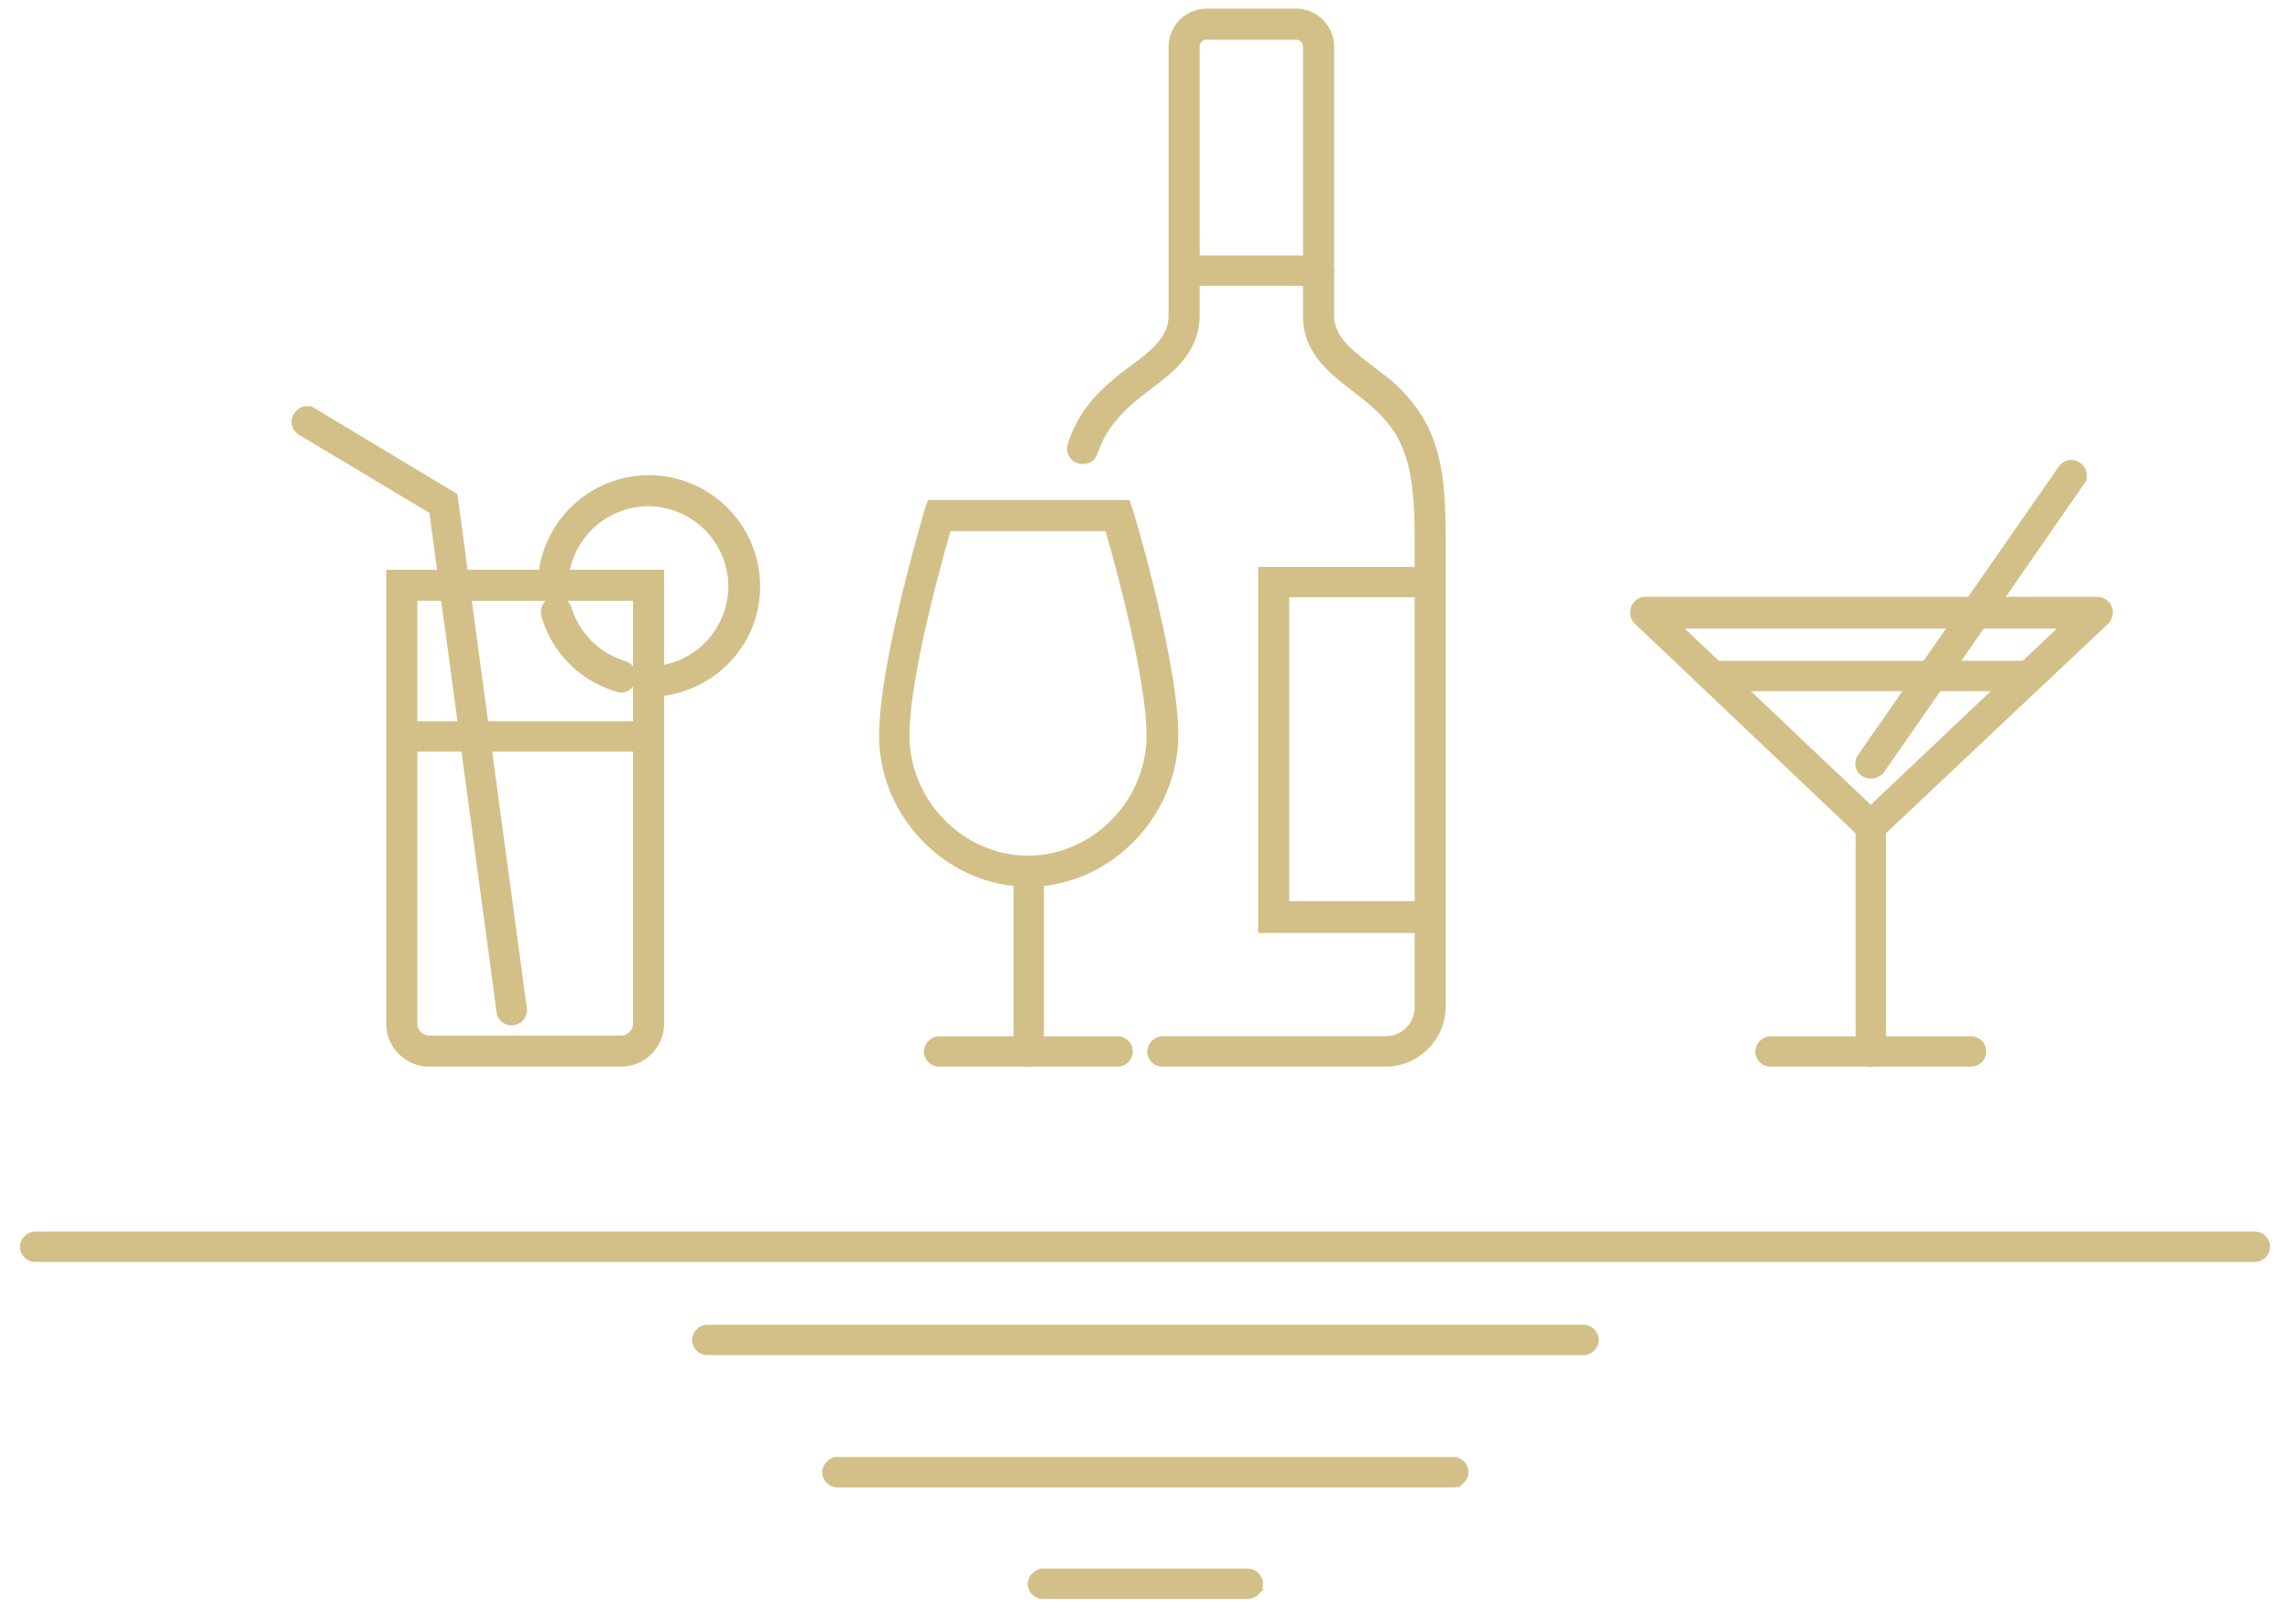
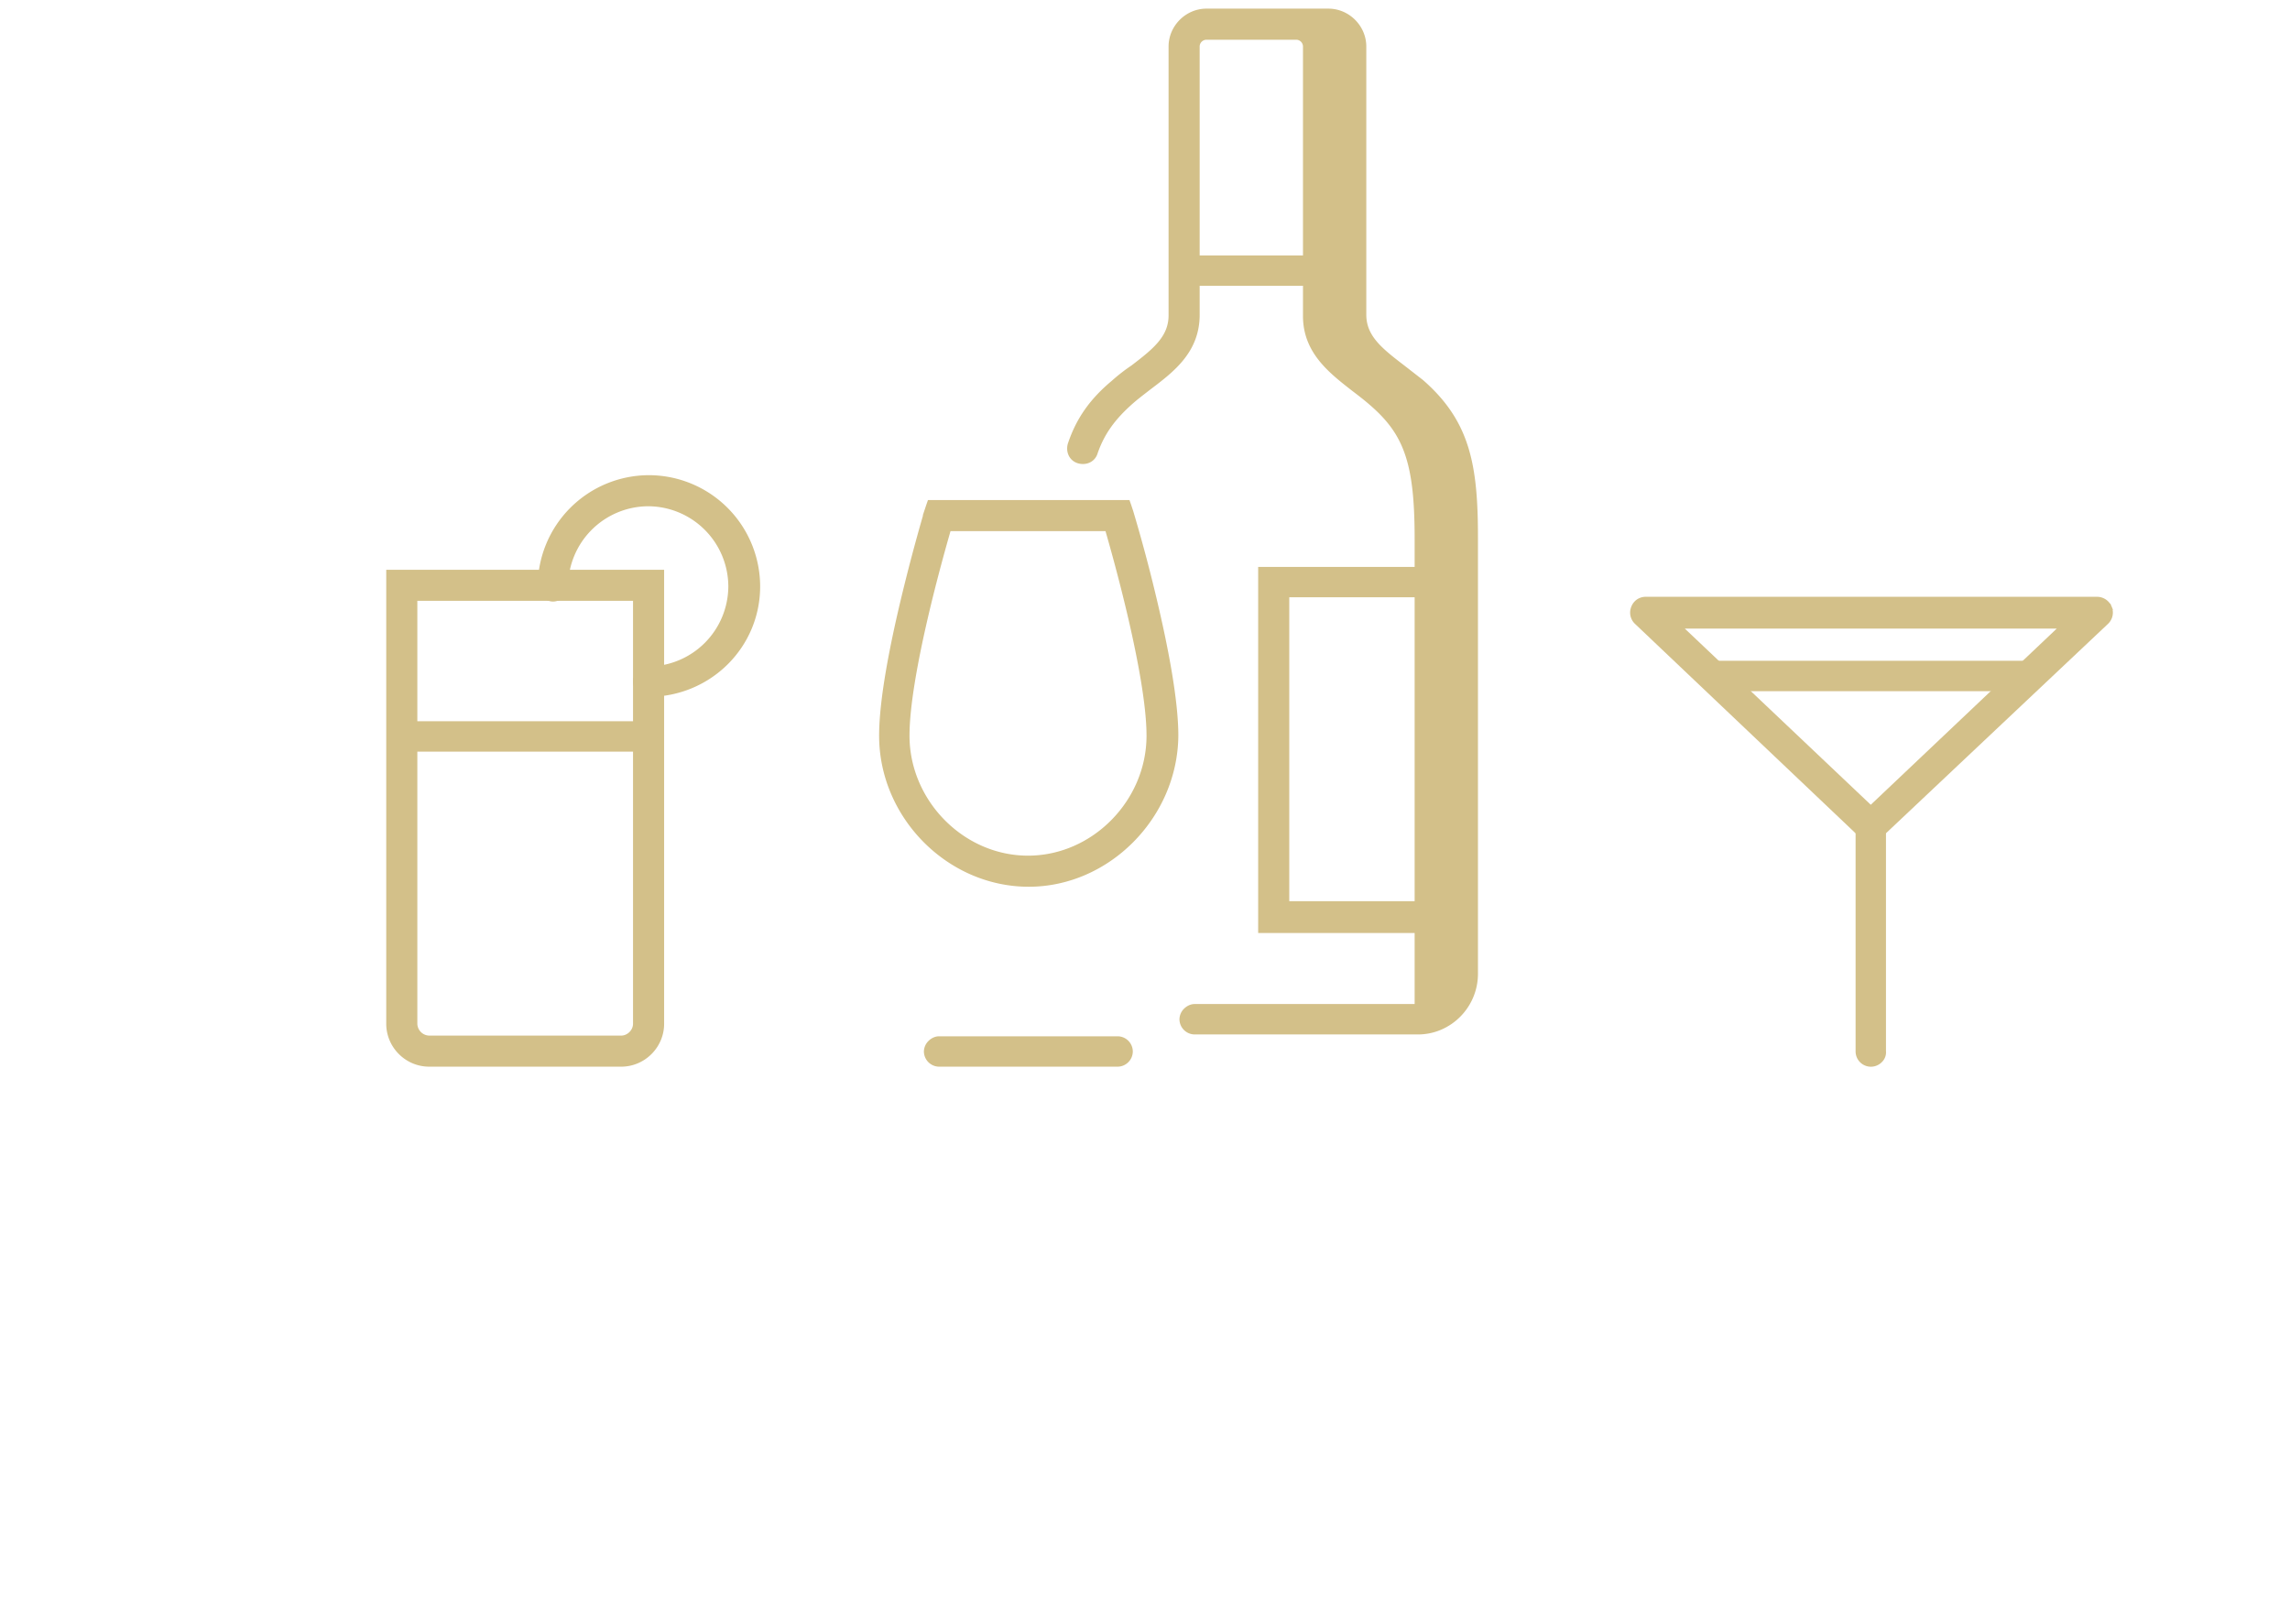
<svg xmlns="http://www.w3.org/2000/svg" width="86" height="61" fill="none">
-   <path fill="#D3C089" stroke="#D3C089" stroke-width=".25" d="M51.531 15.118c.669.577 1.095 1.147 1.356 1.92.264.777.364 1.768.364 3.194v17.601c0 .654-.533 1.21-1.21 1.21h-8.387c-.12 0-.23.06-.309.138a.446.446 0 0 0-.136.308.45.45 0 0 0 .445.446h8.387c1.165 0 2.128-.965 2.128-2.155V20.179c0-1.351-.073-2.429-.363-3.356-.291-.932-.8-1.706-1.656-2.454l-.006-.005-.36-.28-.36-.28-.002-.001c-.813-.624-1.446-1.122-1.446-1.984V1.749c0-.71-.59-1.3-1.3-1.3H45.31c-.71 0-1.3.59-1.3 1.3v10.096c0 .862-.631 1.36-1.444 1.982a6.72 6.72 0 0 0-.73.568c-.816.68-1.31 1.394-1.612 2.299l-.002.005c-.068.239.033.505.3.582.238.068.503-.032.58-.296.26-.749.672-1.318 1.353-1.92.17-.15.341-.282.53-.428l.131-.102.015-.011c.87-.659 1.797-1.361 1.797-2.705V1.749c0-.22.18-.382.382-.382h3.365c.221 0 .383.18.383.382v10.123c0 1.302.932 2.03 1.766 2.681l.045.035.002.002c.212.16.45.344.66.528Z" />
+   <path fill="#D3C089" stroke="#D3C089" stroke-width=".25" d="M51.531 15.118c.669.577 1.095 1.147 1.356 1.92.264.777.364 1.768.364 3.194v17.601h-8.387c-.12 0-.23.06-.309.138a.446.446 0 0 0-.136.308.45.45 0 0 0 .445.446h8.387c1.165 0 2.128-.965 2.128-2.155V20.179c0-1.351-.073-2.429-.363-3.356-.291-.932-.8-1.706-1.656-2.454l-.006-.005-.36-.28-.36-.28-.002-.001c-.813-.624-1.446-1.122-1.446-1.984V1.749c0-.71-.59-1.3-1.3-1.3H45.31c-.71 0-1.3.59-1.3 1.3v10.096c0 .862-.631 1.36-1.444 1.982a6.72 6.72 0 0 0-.73.568c-.816.68-1.31 1.394-1.612 2.299l-.002.005c-.068.239.033.505.3.582.238.068.503-.032.58-.296.26-.749.672-1.318 1.353-1.92.17-.15.341-.282.53-.428l.131-.102.015-.011c.87-.659 1.797-1.361 1.797-2.705V1.749c0-.22.18-.382.382-.382h3.365c.221 0 .383.18.383.382v10.123c0 1.302.932 2.03 1.766 2.681l.045.035.002.002c.212.16.45.344.66.528Z" />
  <path fill="#D3C089" stroke="#D3C089" stroke-width=".25" d="M44.509 10.608h5.021c.121 0 .231-.059.309-.136a.446.446 0 0 0 .137-.31.45.45 0 0 0-.446-.445H44.51c-.12 0-.231.06-.309.137a.446.446 0 0 0-.137.309.45.45 0 0 0 .446.445ZM34.829 19.231l-.003.01-.048.171a71.015 71.015 0 0 0-.813 3.078c-.414 1.725-.825 3.775-.825 5.14 0 3.006 2.511 5.548 5.493 5.548 2.956 0 5.466-2.542 5.494-5.546v-.001c0-1.366-.405-3.409-.815-5.13a58.764 58.764 0 0 0-.874-3.27l-.08-.24-.03-.086h-7.39l-.03.086-.08.24Zm-.798 8.4c0-1.133.317-2.83.677-4.39.342-1.476.72-2.818.894-3.418h6.009c.174.6.552 1.942.893 3.419.36 1.56.678 3.256.678 4.389 0 2.497-2.082 4.629-4.576 4.629-2.493 0-4.575-2.132-4.575-4.63Z" />
-   <path fill="#D3C089" stroke="#D3C089" stroke-width=".25" d="M38.188 39.49a.45.45 0 0 0 .445.445.45.45 0 0 0 .445-.446v-6.704c0-.12-.059-.23-.136-.308a.446.446 0 0 0-.309-.137.45.45 0 0 0-.446.445v6.704Z" />
  <path fill="#D3C089" stroke="#D3C089" stroke-width=".25" d="M35.268 39.935h6.704a.45.45 0 0 0 .445-.446.45.45 0 0 0-.445-.445h-6.704c-.121 0-.231.06-.309.137a.446.446 0 0 0-.137.309.45.45 0 0 0 .446.445ZM47.375 34.789v.125h6.322a.42.42 0 0 0 .329-.176.549.549 0 0 0 .116-.323.45.45 0 0 0-.445-.446h-5.404V22.307h5.404c.12 0 .23-.06.308-.137a.447.447 0 0 0 .137-.309.45.45 0 0 0-.445-.445h-6.322v13.373ZM69.93 31.354l.008.007.009.006c.096.064.2.101.31.101a.582.582 0 0 0 .166-.026.394.394 0 0 0 .16-.09l8.493-8.01.003-.003a.456.456 0 0 0 .108-.51l-.116.047.116-.046a.472.472 0 0 0-.437-.292H61.816a.47.47 0 0 0-.27.078.461.461 0 0 0-.166.214.455.455 0 0 0 .108.509l.002.002 8.44 8.013Zm.326-.958-7.298-6.914h14.597l-7.299 6.914Z" />
  <path fill="#D3C089" stroke="#D3C089" stroke-width=".25" d="M69.811 39.49a.45.45 0 0 0 .775.308.383.383 0 0 0 .116-.318v-8.457c0-.121-.059-.231-.136-.31a.446.446 0 0 0-.31-.136.45.45 0 0 0-.445.446v8.466Z" />
-   <path fill="#D3C089" stroke="#D3C089" stroke-width=".25" d="M66.49 39.935h7.532a.45.45 0 0 0 .446-.446.45.45 0 0 0-.446-.445H66.49c-.12 0-.23.06-.308.137a.447.447 0 0 0-.137.309.45.45 0 0 0 .445.445ZM70 29.043l.007.005.007.003c.06.03.161.067.243.067a.553.553 0 0 0 .382-.17l.008-.008.006-.01 7.503-10.814a.44.44 0 0 0-.107-.629.44.44 0 0 0-.63.11l-7.53 10.814a.44.44 0 0 0 .111.632Z" />
  <path fill="#D3C089" stroke="#D3C089" stroke-width=".25" d="M64.514 25.833h11.592a.45.45 0 0 0 .445-.446.45.45 0 0 0-.445-.445H64.514c-.12 0-.231.059-.309.136a.446.446 0 0 0-.136.31.45.45 0 0 0 .445.445ZM14.755 21.523h-.125v16.925c0 .817.67 1.487 1.487 1.487h7.212c.817 0 1.487-.67 1.487-1.487V21.523H14.755Zm.793 16.925V22.44h8.35v16.008c0 .305-.264.57-.57.57h-7.21a.582.582 0 0 1-.57-.57Z" />
-   <path fill="#D3C089" stroke="#D3C089" stroke-width=".25" d="m11.294 16.223.005.003 4.943 2.96 2.528 18.79c.003.12.063.221.142.291.08.072.19.119.304.119h.036l.008-.002a.457.457 0 0 0 .4-.514l-2.59-19.177-.009-.06-.051-.03-5.233-3.15a.43.43 0 0 0-.344-.063.481.481 0 0 0-.28.205.43.43 0 0 0-.065.347.48.48 0 0 0 .206.28Z" />
  <path fill="#D3C089" stroke="#D3C089" stroke-width=".25" d="M15.103 28.103h9.24c.13 0 .247-.055.33-.135a.437.437 0 0 0 .143-.31.45.45 0 0 0-.445-.446h-9.268c-.121 0-.232.059-.31.136a.446.446 0 0 0-.136.31.45.45 0 0 0 .446.445ZM23.898 25.6a.45.45 0 0 0 .446.446c2.257 0 4.078-1.79 4.078-4.024a4.058 4.058 0 0 0-4.051-4.051 4.058 4.058 0 0 0-4.052 4.05c0 .121.06.232.137.31a.446.446 0 0 0 .309.136.45.45 0 0 0 .445-.445 3.147 3.147 0 0 1 3.134-3.134 3.147 3.147 0 0 1 3.133 3.134 3.147 3.147 0 0 1-3.133 3.133c-.12 0-.231.06-.309.137a.446.446 0 0 0-.137.309Z" />
-   <path fill="#D3C089" stroke="#D3C089" stroke-width=".25" d="M20.457 23.124a3.995 3.995 0 0 0 2.72 2.727c.03.014.057.024.084.03.029.005.052.005.066.005h.002a.42.42 0 0 0 .265-.092.431.431 0 0 0 .15-.274c.064-.237-.037-.498-.3-.573a3.148 3.148 0 0 1-2.106-2.107v-.003a.475.475 0 0 0-.581-.295l-.005.002a.475.475 0 0 0-.295.58ZM1.32 47.268h83.36a.45.45 0 0 0 .445-.445.45.45 0 0 0-.445-.446H1.32c-.12 0-.23.06-.308.137a.446.446 0 0 0-.137.309.45.45 0 0 0 .446.445ZM26.56 50.767h32.906a.45.45 0 0 0 .446-.446.45.45 0 0 0-.446-.445H26.561c-.121 0-.232.06-.31.137a.446.446 0 0 0-.136.309.45.45 0 0 0 .446.445ZM31.449 55.735h23.13c.12 0 .23-.06.309-.137a.446.446 0 0 0 .136-.309.45.45 0 0 0-.445-.445h-23.13c-.121 0-.231.059-.31.136a.446.446 0 0 0-.136.31.45.45 0 0 0 .446.445ZM39.168 59.928h7.692c.12 0 .23-.059.309-.137a.447.447 0 0 0 .136-.308.45.45 0 0 0-.445-.446h-7.692c-.121 0-.231.06-.31.137a.446.446 0 0 0-.136.309.45.45 0 0 0 .446.445Z" />
</svg>